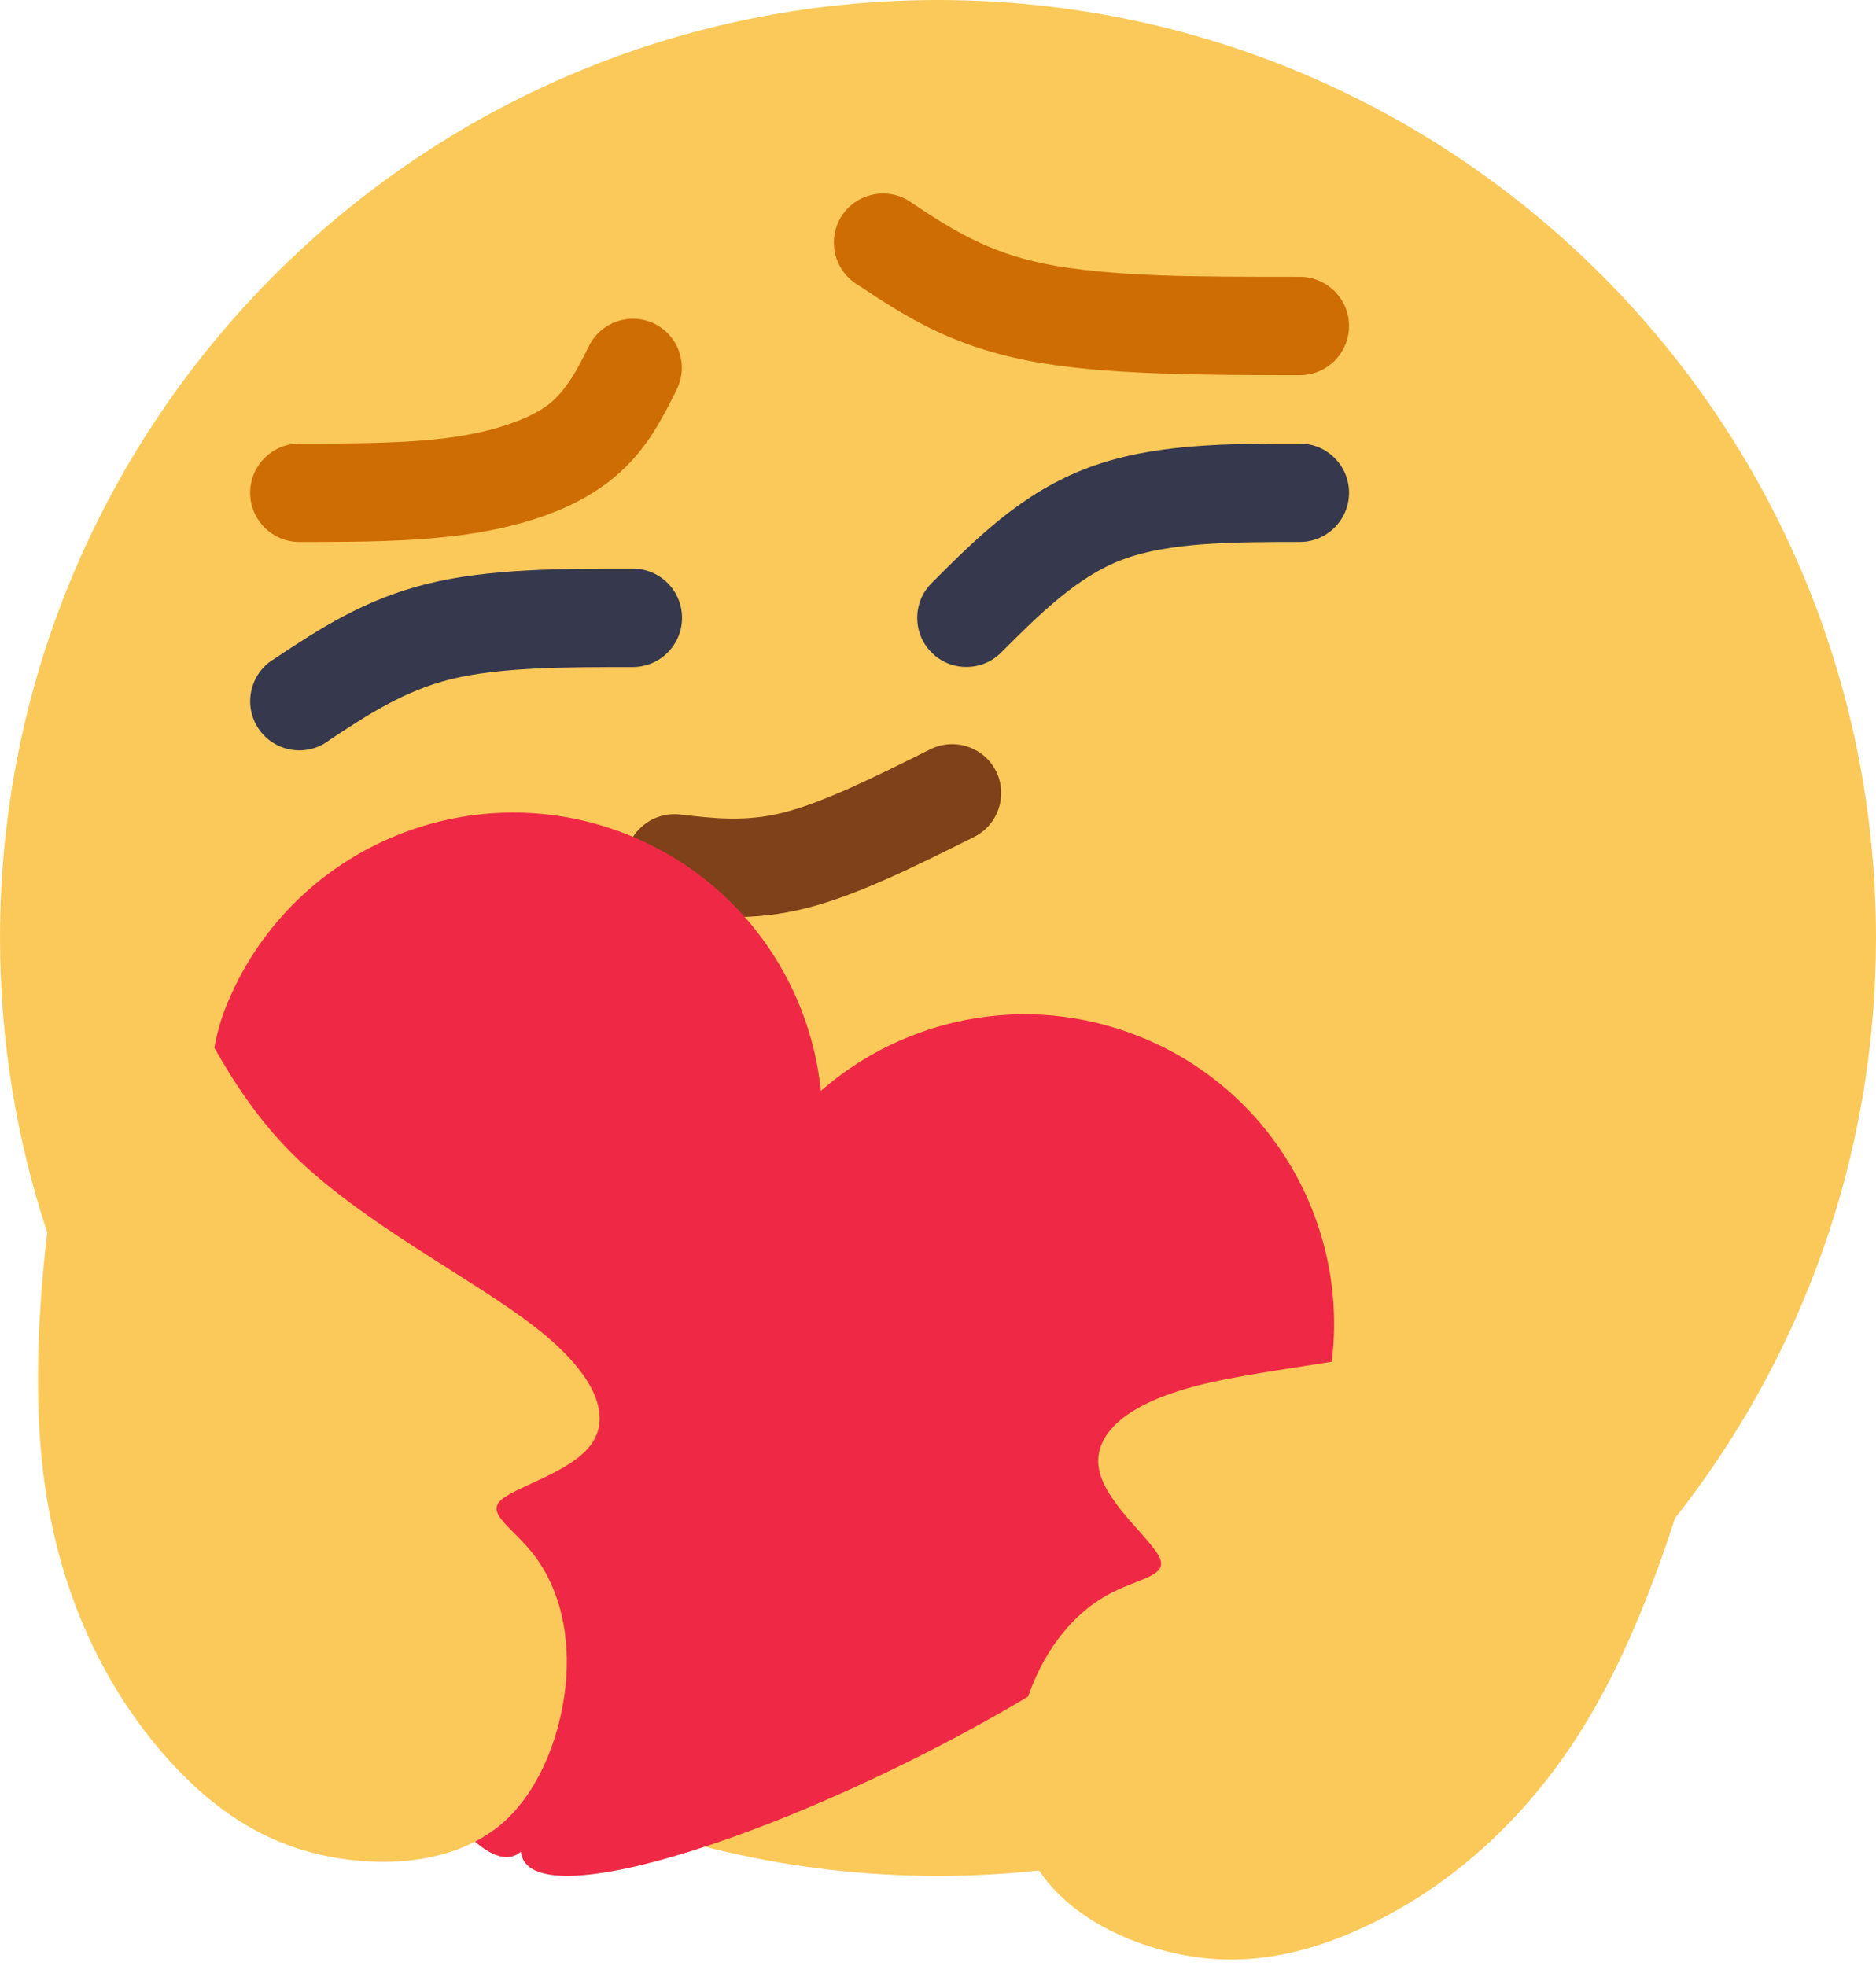
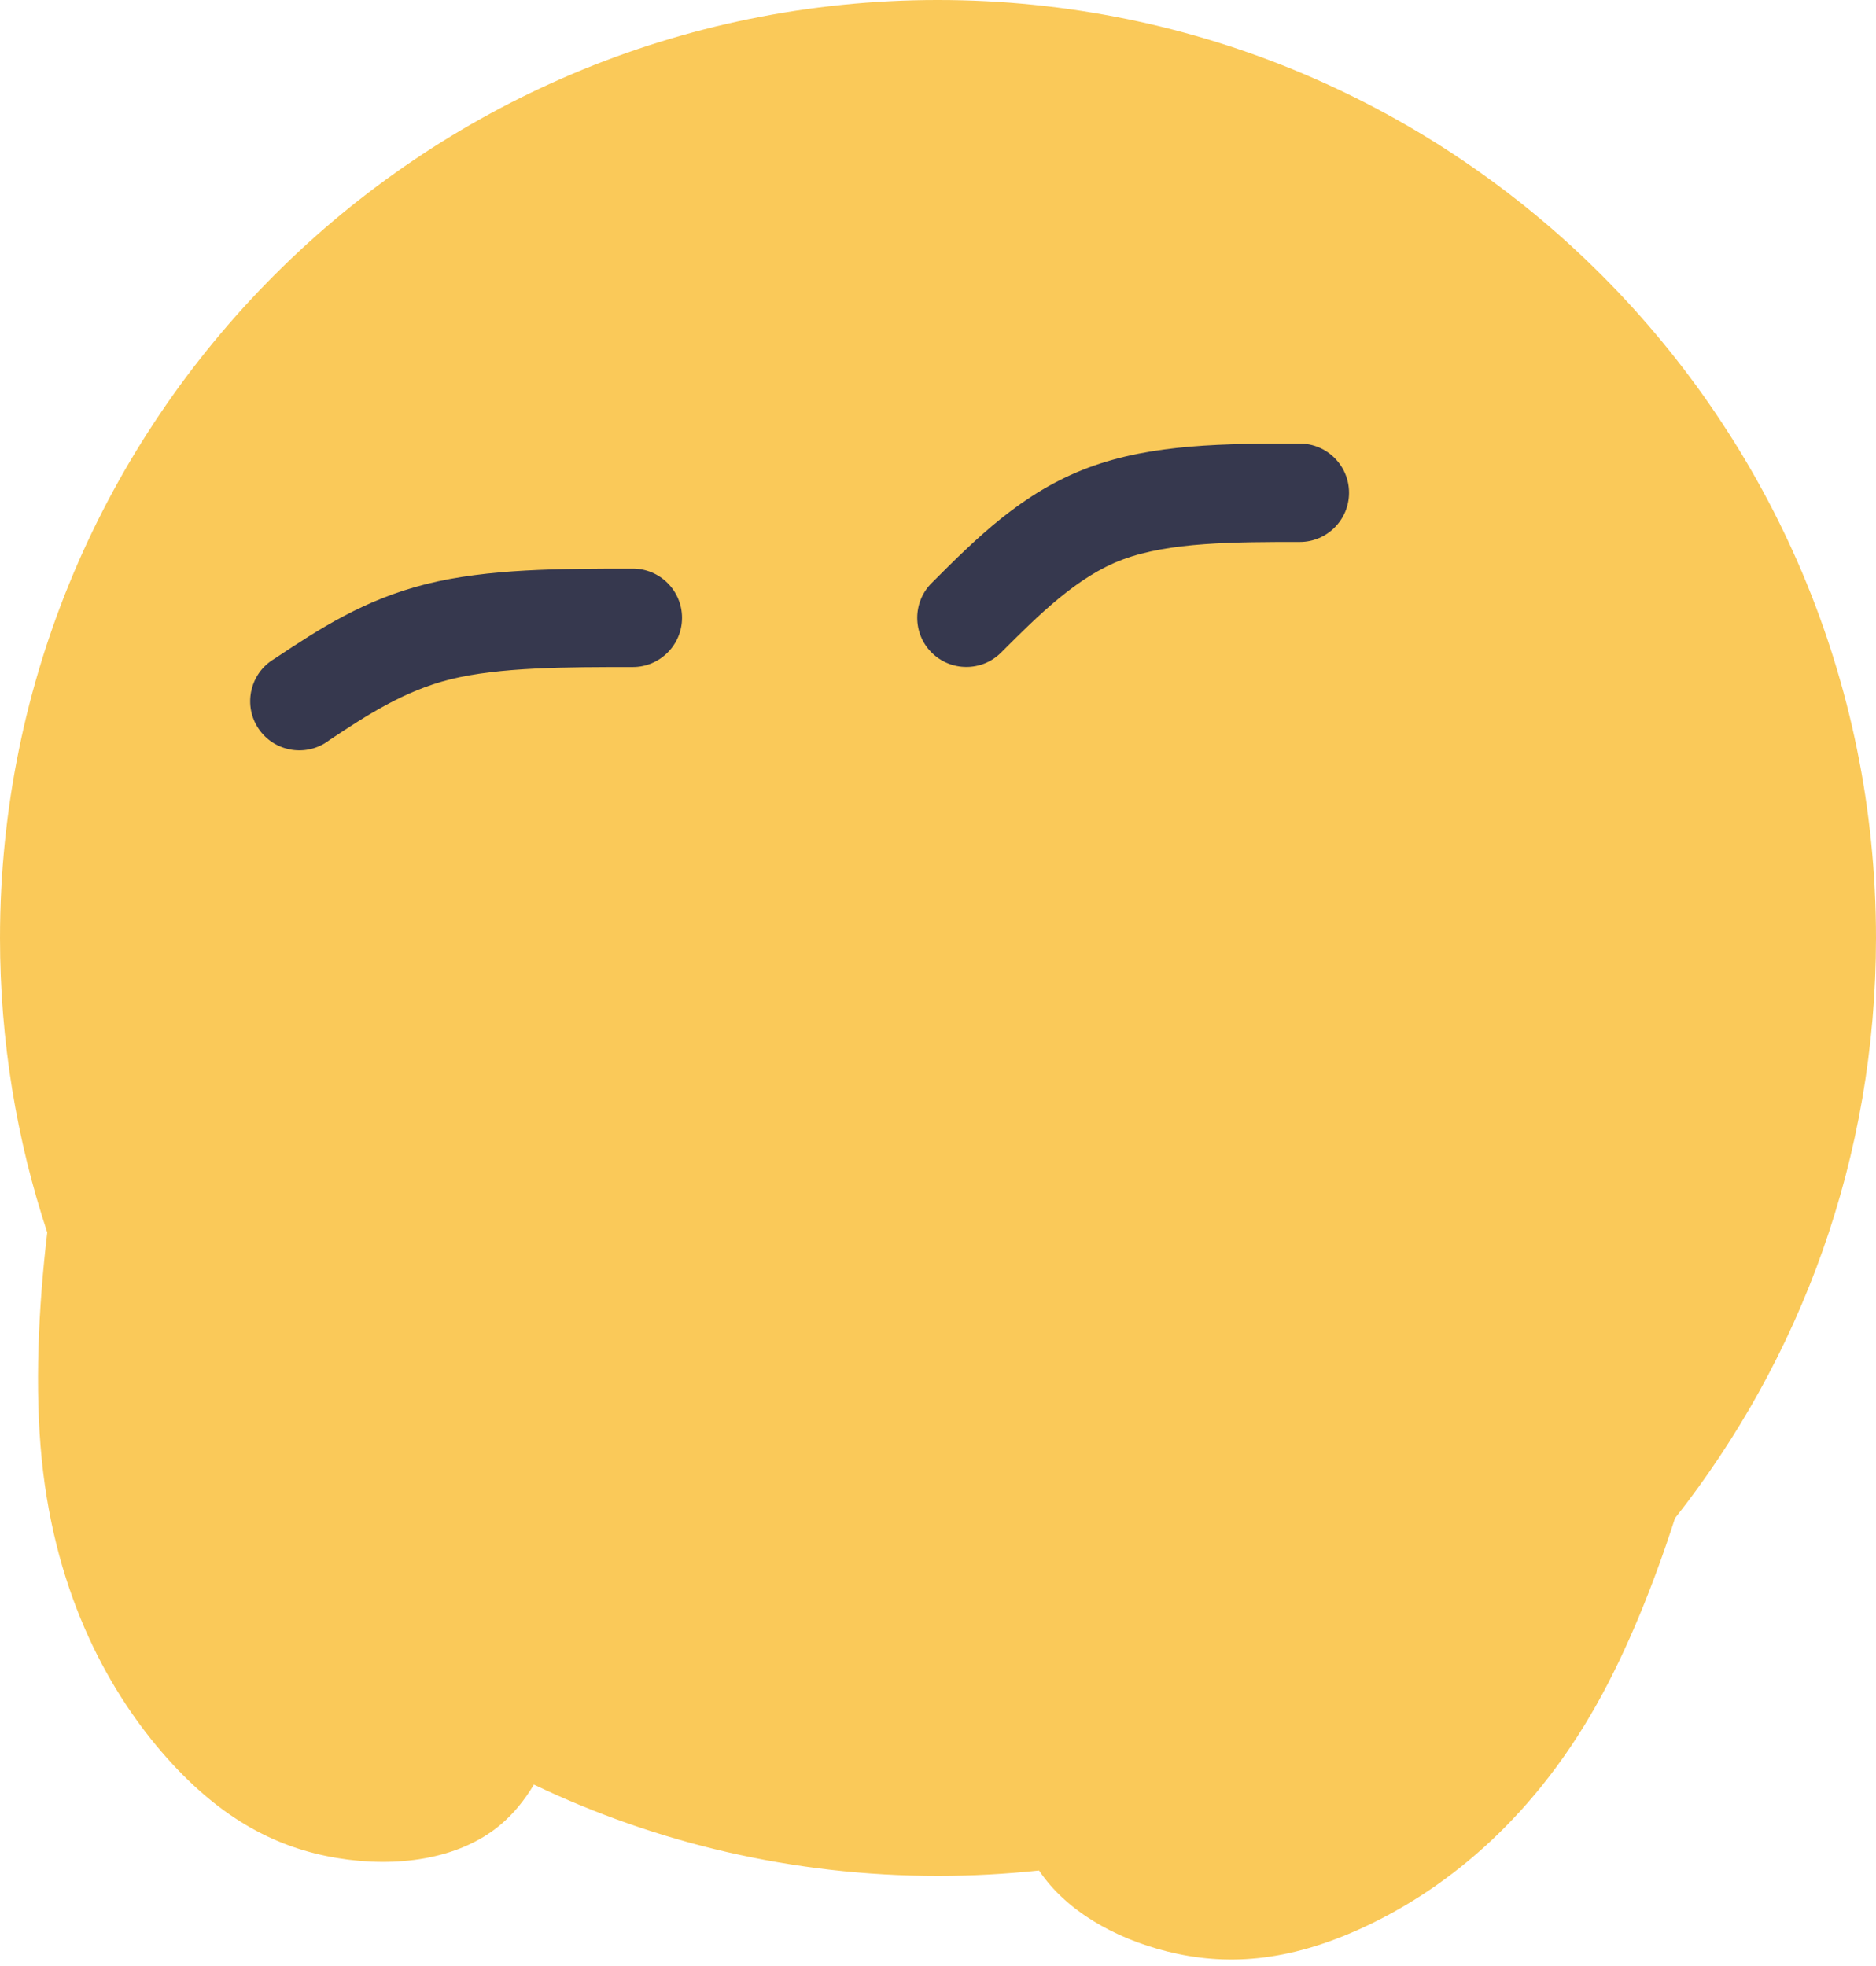
<svg xmlns="http://www.w3.org/2000/svg" clip-rule="evenodd" fill-rule="evenodd" height="451.5" image-rendering="optimizeQuality" preserveAspectRatio="xMidYMid meet" shape-rendering="geometricPrecision" text-rendering="geometricPrecision" version="1.0" viewBox="9.6 0.0 430.8 451.5" width="430.8" zoomAndPan="magnify">
  <g>
    <g>
      <g id="change1_1">
        <path d="M225 0c118.96,0 215.4,96.44 215.4,215.4 0,50.3 -17.25,96.59 -46.16,133.25 -4.8,14.92 -10.85,30.04 -17.9,42.61 -15.67,27.98 -36.3,43.34 -53.74,51.39 -17.45,8.07 -31.69,8.82 -45.02,5.48 -11.94,-3 -23.15,-9.29 -29.37,-18.58 -7.63,0.81 -15.36,1.24 -23.21,1.24 -33.23,0 -64.7,-7.53 -92.8,-20.97 -2.11,3.54 -4.69,6.74 -7.75,9.29 -9.58,7.98 -23.92,9.83 -37.46,7.57 -13.56,-2.26 -26.32,-8.65 -39.09,-23.01 -12.77,-14.36 -25.53,-36.69 -28.72,-68.6 -1.62,-16.14 -0.78,-34.71 1.27,-52.04 -7.04,-21.27 -10.85,-44 -10.85,-67.63 0,-118.96 96.44,-215.4 215.4,-215.4z" fill="#FAC959" />
      </g>
      <g id="change2_1">
-         <path d="M84.6 170.42c-5.18,3.45 -12.21,2.05 -15.66,-3.13 -3.45,-5.18 -2.04,-12.22 3.13,-15.66l0.74 -0.47c10.15,-6.75 20.42,-13.47 34.7,-17.04 14.17,-3.54 30.8,-3.54 47.41,-3.54 6.23,0 11.3,5.07 11.3,11.3 0,6.23 -5.07,11.3 -11.3,11.3 -15.29,0 -30.59,0.01 -41.94,2.83 -10.58,2.64 -19.17,8.26 -27.68,13.91l-0.7 0.5zm154.89 -20.56c-4.39,4.4 -11.56,4.4 -15.96,0 -4.4,-4.4 -4.4,-11.56 0,-15.96 10.39,-10.39 20.79,-20.8 35.93,-26.48 14.74,-5.54 31.7,-5.56 48.63,-5.56 6.23,0 11.3,5.07 11.3,11.3 0,6.23 -5.07,11.3 -11.3,11.3 -14.96,0 -29.93,0.01 -40.7,4.04 -10.4,3.88 -19.17,12.63 -27.9,21.36z" fill="#36384E" fill-rule="nonzero" />
+         <path d="M84.6 170.42c-5.18,3.45 -12.21,2.05 -15.66,-3.13 -3.45,-5.18 -2.04,-12.22 3.13,-15.66l0.74 -0.47c10.15,-6.75 20.42,-13.47 34.7,-17.04 14.17,-3.54 30.8,-3.54 47.41,-3.54 6.23,0 11.3,5.07 11.3,11.3 0,6.23 -5.07,11.3 -11.3,11.3 -15.29,0 -30.59,0.01 -41.94,2.83 -10.58,2.64 -19.17,8.26 -27.68,13.91l-0.7 0.5m154.89 -20.56c-4.39,4.4 -11.56,4.4 -15.96,0 -4.4,-4.4 -4.4,-11.56 0,-15.96 10.39,-10.39 20.79,-20.8 35.93,-26.48 14.74,-5.54 31.7,-5.56 48.63,-5.56 6.23,0 11.3,5.07 11.3,11.3 0,6.23 -5.07,11.3 -11.3,11.3 -14.96,0 -29.93,0.01 -40.7,4.04 -10.4,3.88 -19.17,12.63 -27.9,21.36z" fill="#36384E" fill-rule="nonzero" />
      </g>
      <g id="change3_1">
-         <path d="M78.34 124.46c-6.23,0 -11.3,-5.07 -11.3,-11.3 0,-6.23 5.07,-11.3 11.3,-11.3 12.45,0 24.92,-0.01 35.12,-1.45 4.95,-0.7 9.51,-1.77 13.43,-3.15 3.46,-1.22 6.38,-2.67 8.53,-4.27 1.94,-1.46 3.55,-3.37 4.93,-5.44l0.46 -0.65c1.45,-2.27 2.76,-4.89 4.06,-7.49 2.77,-5.55 9.54,-7.8 15.09,-5.03 5.55,2.77 7.8,9.54 5.03,15.09 -1.6,3.24 -3.23,6.47 -5.32,9.74l-0.53 0.87c-2.59,3.88 -5.81,7.6 -10.22,10.91 -4.1,3.08 -9.03,5.6 -14.52,7.53 -5.36,1.89 -11.38,3.29 -17.78,4.21 -12.11,1.72 -25.2,1.73 -38.28,1.73zm127.8 -59.32c-5.21,-3.47 -6.62,-10.5 -3.17,-15.68 3.45,-5.18 10.49,-6.58 15.66,-3.13l0.67 0.47c8.4,5.59 16.96,11.13 30.37,13.81 7.44,1.48 16.44,2.24 26.15,2.61l0.13 0.01c9.17,0.34 20.67,0.34 32.14,0.34 6.23,0 11.3,5.06 11.3,11.29 0,6.23 -5.07,11.3 -11.3,11.3 -10.73,0 -21.48,-0.01 -33,-0.44l-0.15 0c-10.99,-0.43 -21.19,-1.28 -29.68,-2.98 -17.71,-3.52 -28.16,-10.34 -38.45,-17.18l-0.67 -0.42z" fill="#CF6D05" fill-rule="nonzero" />
-       </g>
+         </g>
      <g id="change4_1">
-         <path d="M162.92 209.4c-6.19,-0.87 -10.48,-6.58 -9.61,-12.74 0.86,-6.1 6.47,-10.36 12.57,-9.6 7.44,0.87 14.89,1.74 23.49,-0.42 9.49,-2.39 21.61,-8.45 33.7,-14.49l0.66 -0.31c5.58,-2.45 12.14,-0.01 14.73,5.53 2.58,5.54 0.26,12.15 -5.22,14.85l-0.11 0.06c-13.31,6.64 -26.64,13.31 -38.29,16.25 -12.59,3.17 -22.1,2.05 -31.61,0.93l-0.31 -0.06z" fill="#7E4119" fill-rule="nonzero" />
-       </g>
+         </g>
      <g id="change5_1">
-         <path d="M153.46 191.56c25.57,10.1 42.04,33.37 44.64,58.94 19.36,-16.91 47.27,-22.7 72.85,-12.6 30.79,12.13 48.38,43.42 44.47,74.82 -11.42,1.84 -22.35,3.3 -30.79,5.46 -17.63,4.5 -24.38,11.99 -22.54,19.76 1.84,7.76 12.25,15.8 13.9,19.99 1.65,4.2 -5.48,4.58 -12.41,8.53 -6.93,3.93 -13.69,11.42 -17.69,22.59l-0.2 0.58c-51.83,30.77 -114.83,51.66 -116.48,35.6 -2.68,2.34 -6.32,1.31 -10.54,-2.31 2.06,-1.07 4,-2.34 5.78,-3.81 9.56,-7.98 14.38,-22.08 15.19,-33.92 0.81,-11.84 -2.39,-21.4 -7.18,-27.78 -4.78,-6.39 -11.17,-9.59 -7.97,-12.78 3.19,-3.18 15.94,-6.38 20.74,-12.76 4.78,-6.39 1.59,-15.95 -12.77,-27.13 -14.36,-11.17 -39.89,-23.92 -55.84,-39.88 -7.89,-7.89 -13.44,-16.55 -17.81,-24.26 0.61,-3.24 1.44,-6.26 2.51,-8.99 14.38,-36.5 55.65,-54.42 92.14,-40.05z" fill="#EF2945" />
-       </g>
+         </g>
    </g>
  </g>
</svg>